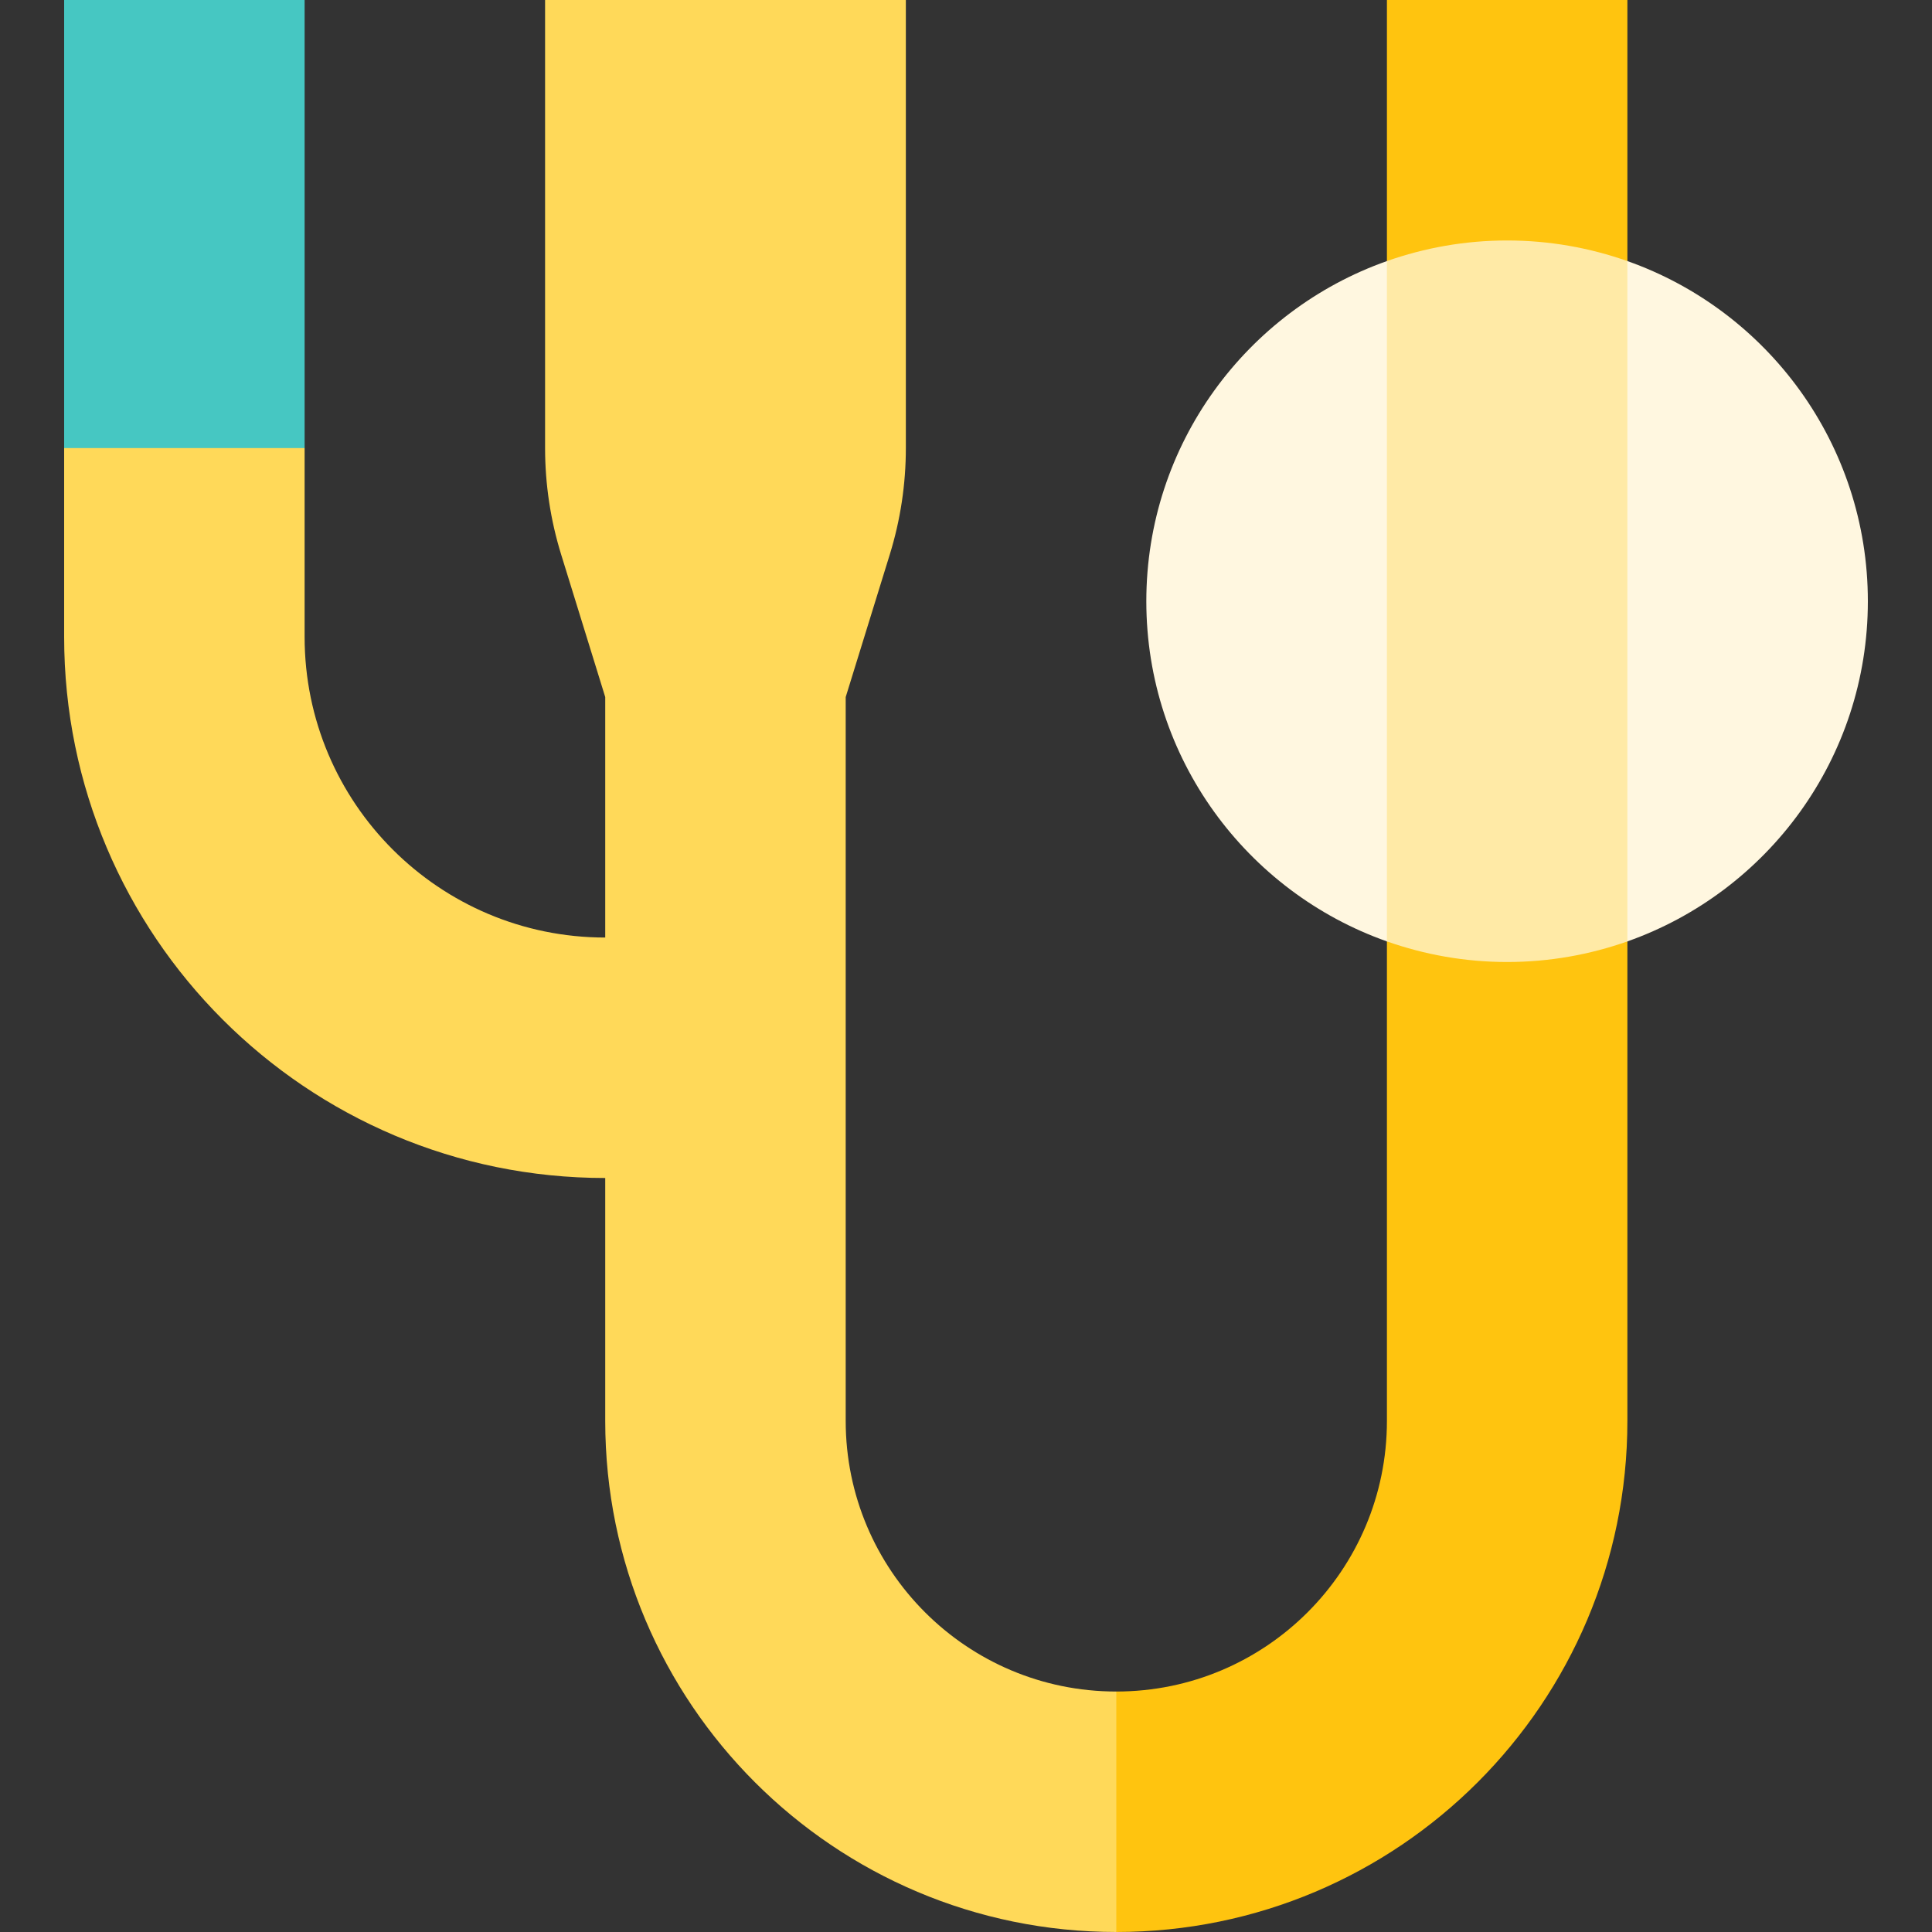
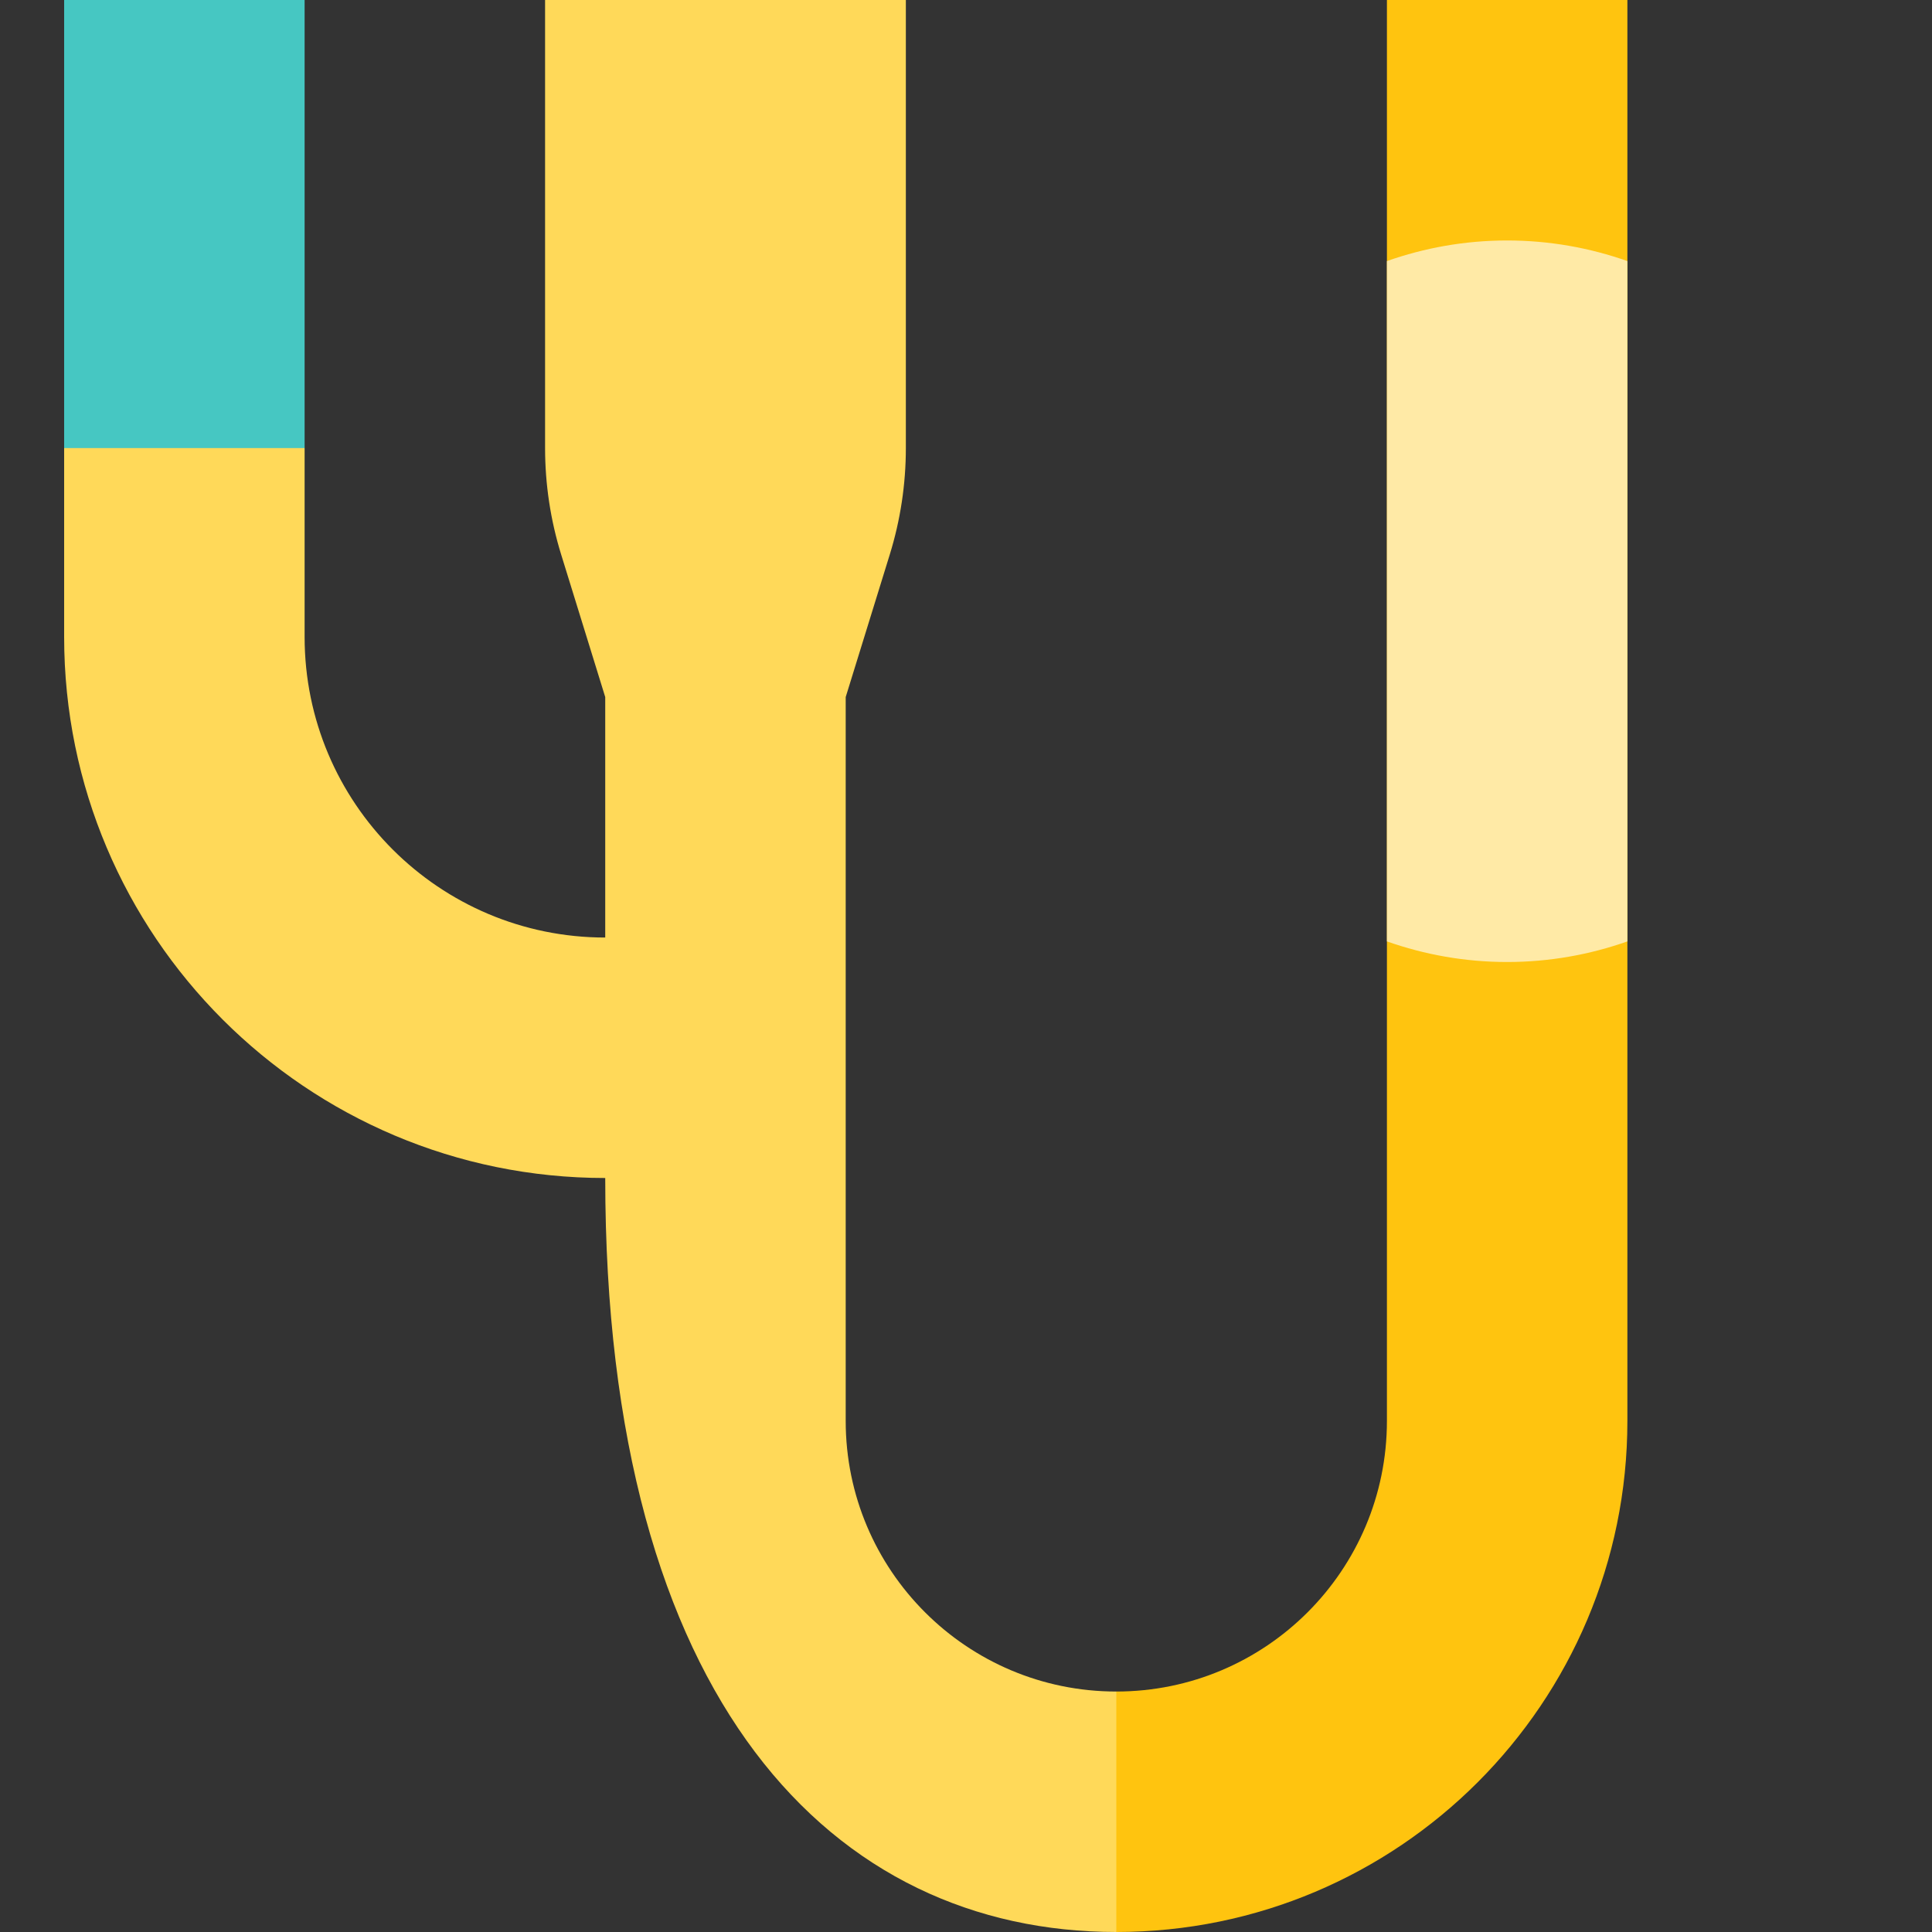
<svg xmlns="http://www.w3.org/2000/svg" width="15" height="15" viewBox="0 0 15 15" fill="none">
  <rect x="0" y="0" width="15" height="15" fill="#333333" stroke="none" />
  <g clip-path="url(#clip0_1_7502)">
    <path d="M10.768 0V11.032C10.768 12.192 9.827 13.133 8.667 13.133L7.733 14.066L8.667 15C10.858 15 12.635 13.223 12.635 11.032V0L10.768 0Z" fill="#FFC40F" />
    <path d="M2.365 0H0.498V3.479L1.432 4.412L2.365 3.479V0Z" fill="#46C7C2" />
-     <path d="M6.566 11.032V5.412L6.908 4.306C6.991 4.038 7.033 3.759 7.033 3.479V0H4.232V3.479C4.232 3.759 4.274 4.038 4.357 4.306L4.699 5.412V7.279C3.41 7.279 2.365 6.234 2.365 4.945V3.479H0.498V4.945C0.498 7.265 2.379 9.146 4.699 9.146V11.032C4.699 13.223 6.476 15 8.667 15V13.133C7.507 13.133 6.566 12.192 6.566 11.032V11.032Z" fill="#FFD959" />
-     <path d="M12.635 2.027H10.768C9.68 2.411 8.9 3.449 8.9 4.668C8.9 5.888 9.68 6.925 10.768 7.309H12.635C13.723 6.925 14.502 5.888 14.502 4.668C14.502 3.449 13.723 2.411 12.635 2.027V2.027Z" fill="#FFF7E0" />
+     <path d="M6.566 11.032V5.412L6.908 4.306C6.991 4.038 7.033 3.759 7.033 3.479V0H4.232V3.479C4.232 3.759 4.274 4.038 4.357 4.306L4.699 5.412V7.279C3.41 7.279 2.365 6.234 2.365 4.945V3.479H0.498V4.945C0.498 7.265 2.379 9.146 4.699 9.146C4.699 13.223 6.476 15 8.667 15V13.133C7.507 13.133 6.566 12.192 6.566 11.032V11.032Z" fill="#FFD959" />
    <path d="M10.768 7.309C11.06 7.412 11.374 7.469 11.701 7.469C12.029 7.469 12.343 7.412 12.635 7.309V2.027C12.343 1.924 12.029 1.867 11.701 1.867C11.374 1.867 11.06 1.924 10.768 2.027V7.309Z" fill="#FFEAA6" />
  </g>
  <defs>
    <clipPath id="clip0_1_7502">
      <rect width="15" height="15" fill="white" />
    </clipPath>
  </defs>
</svg>